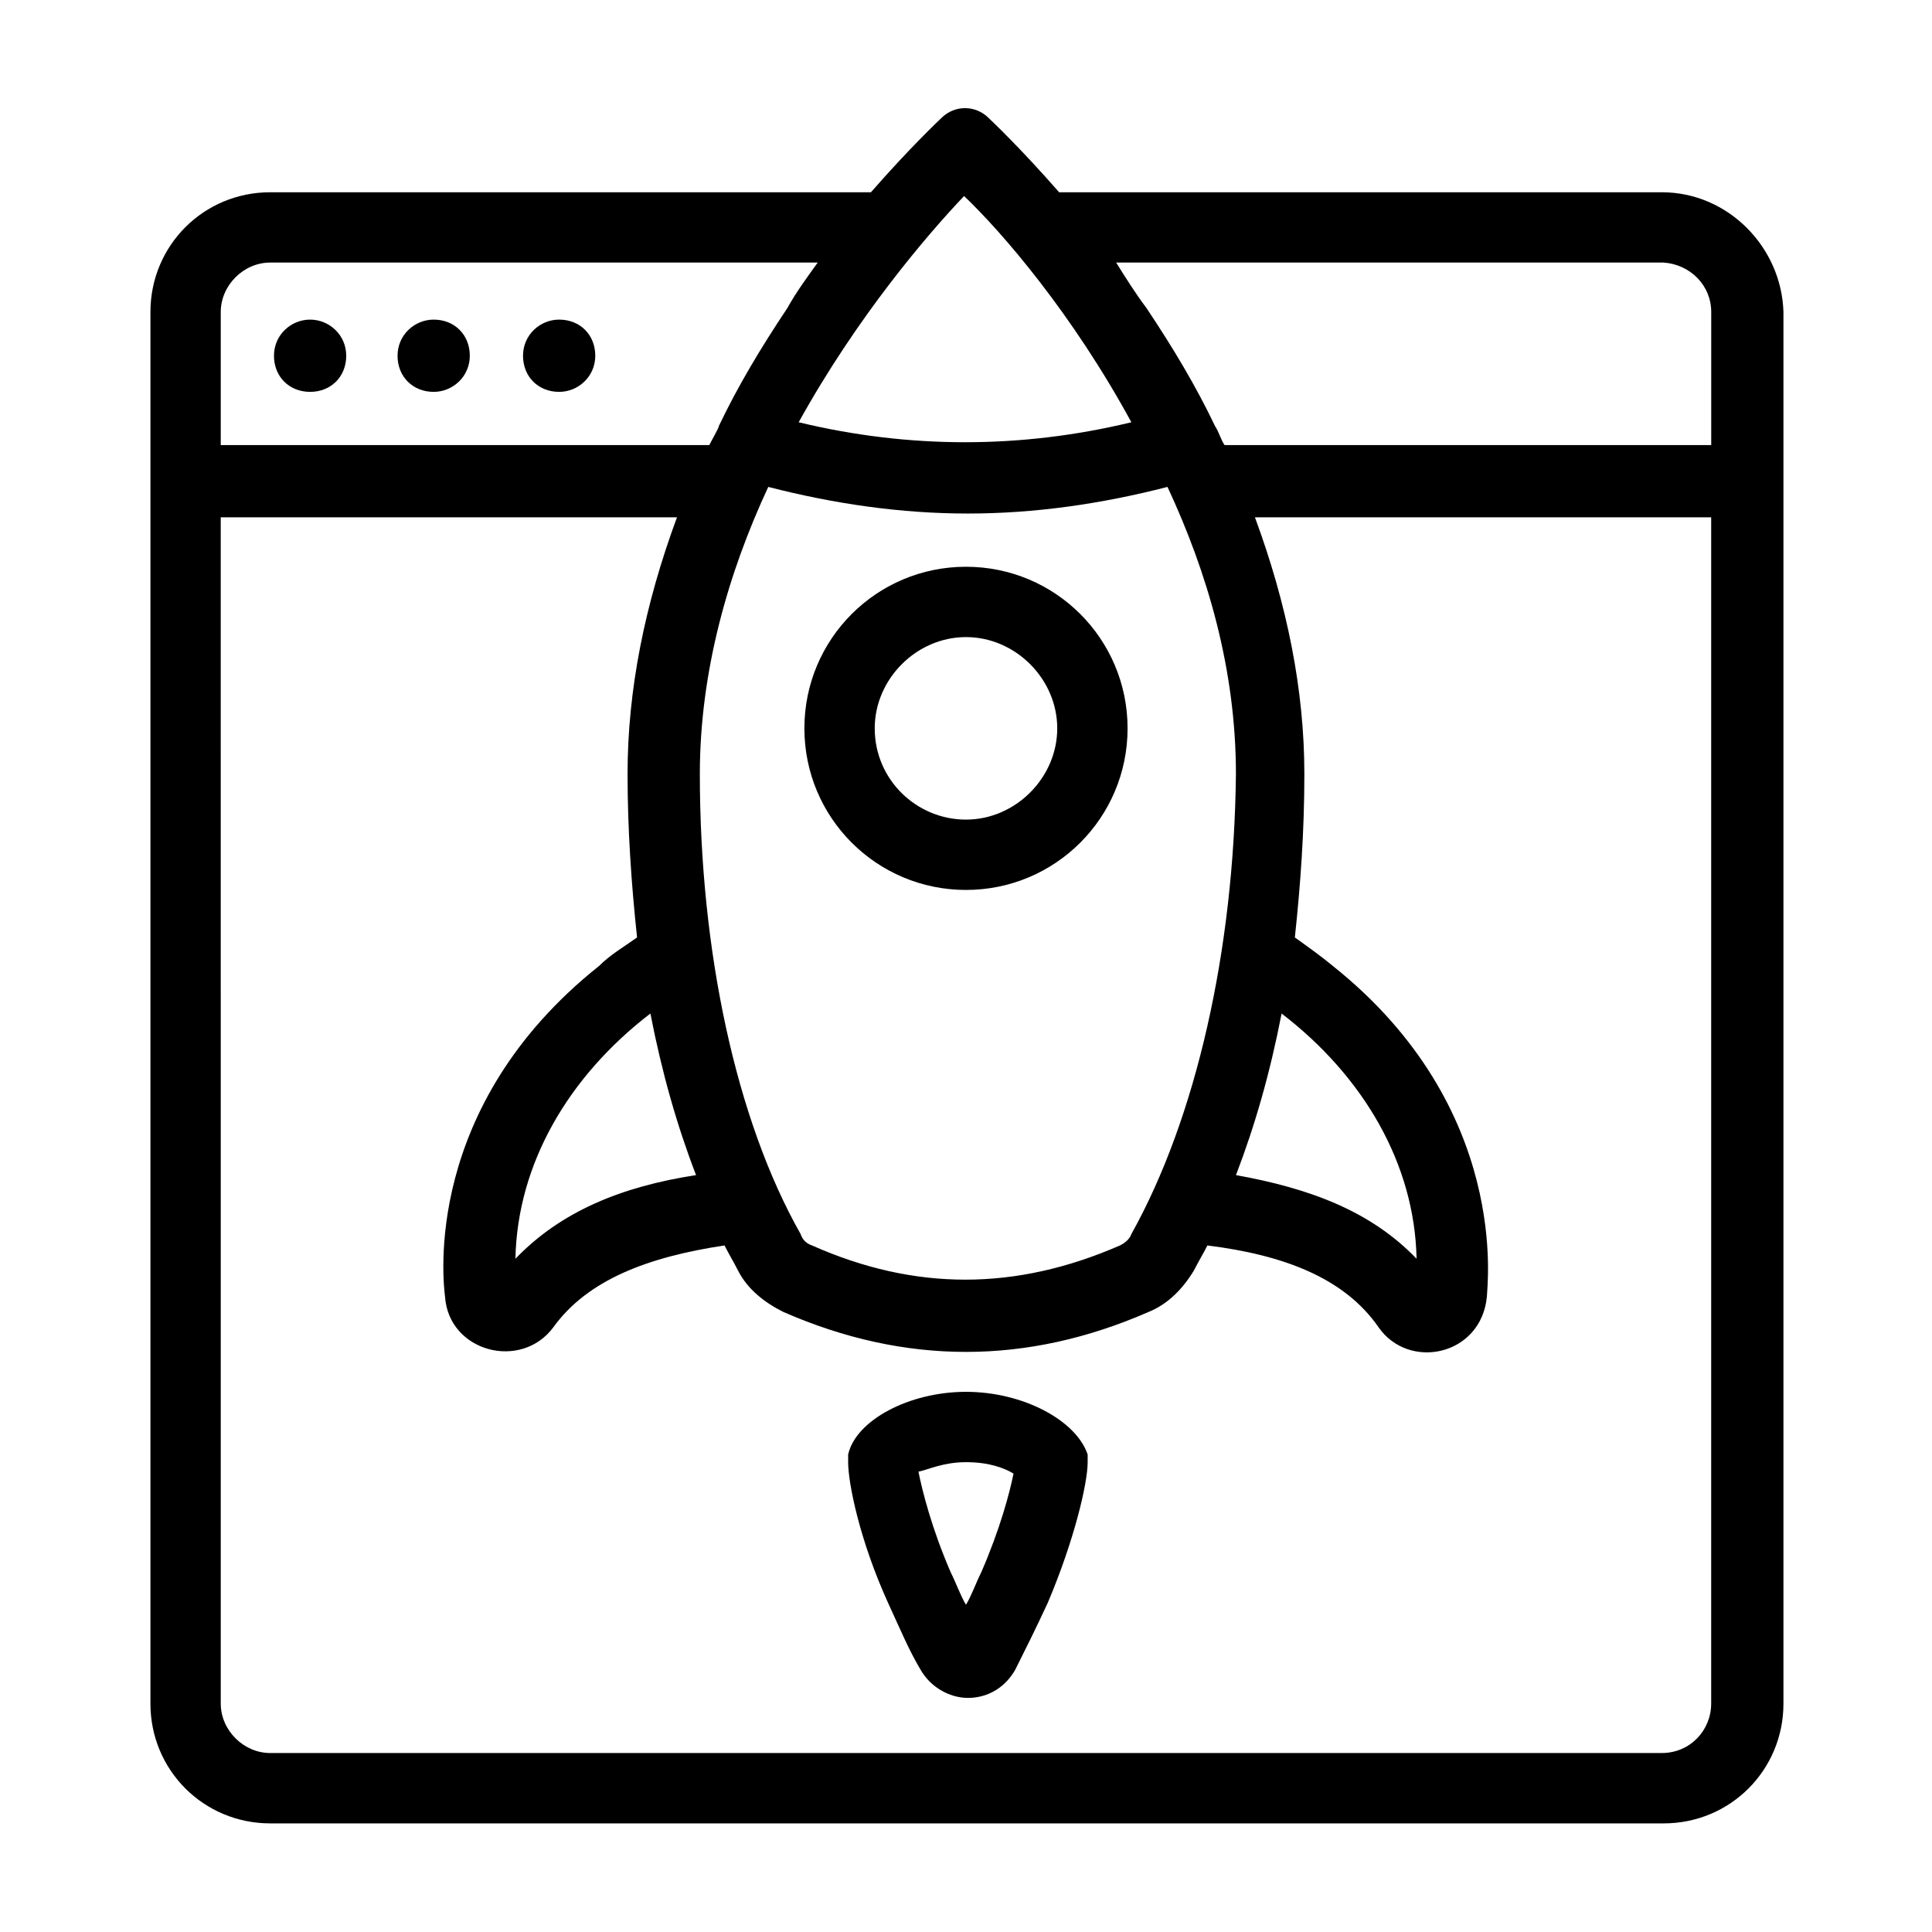
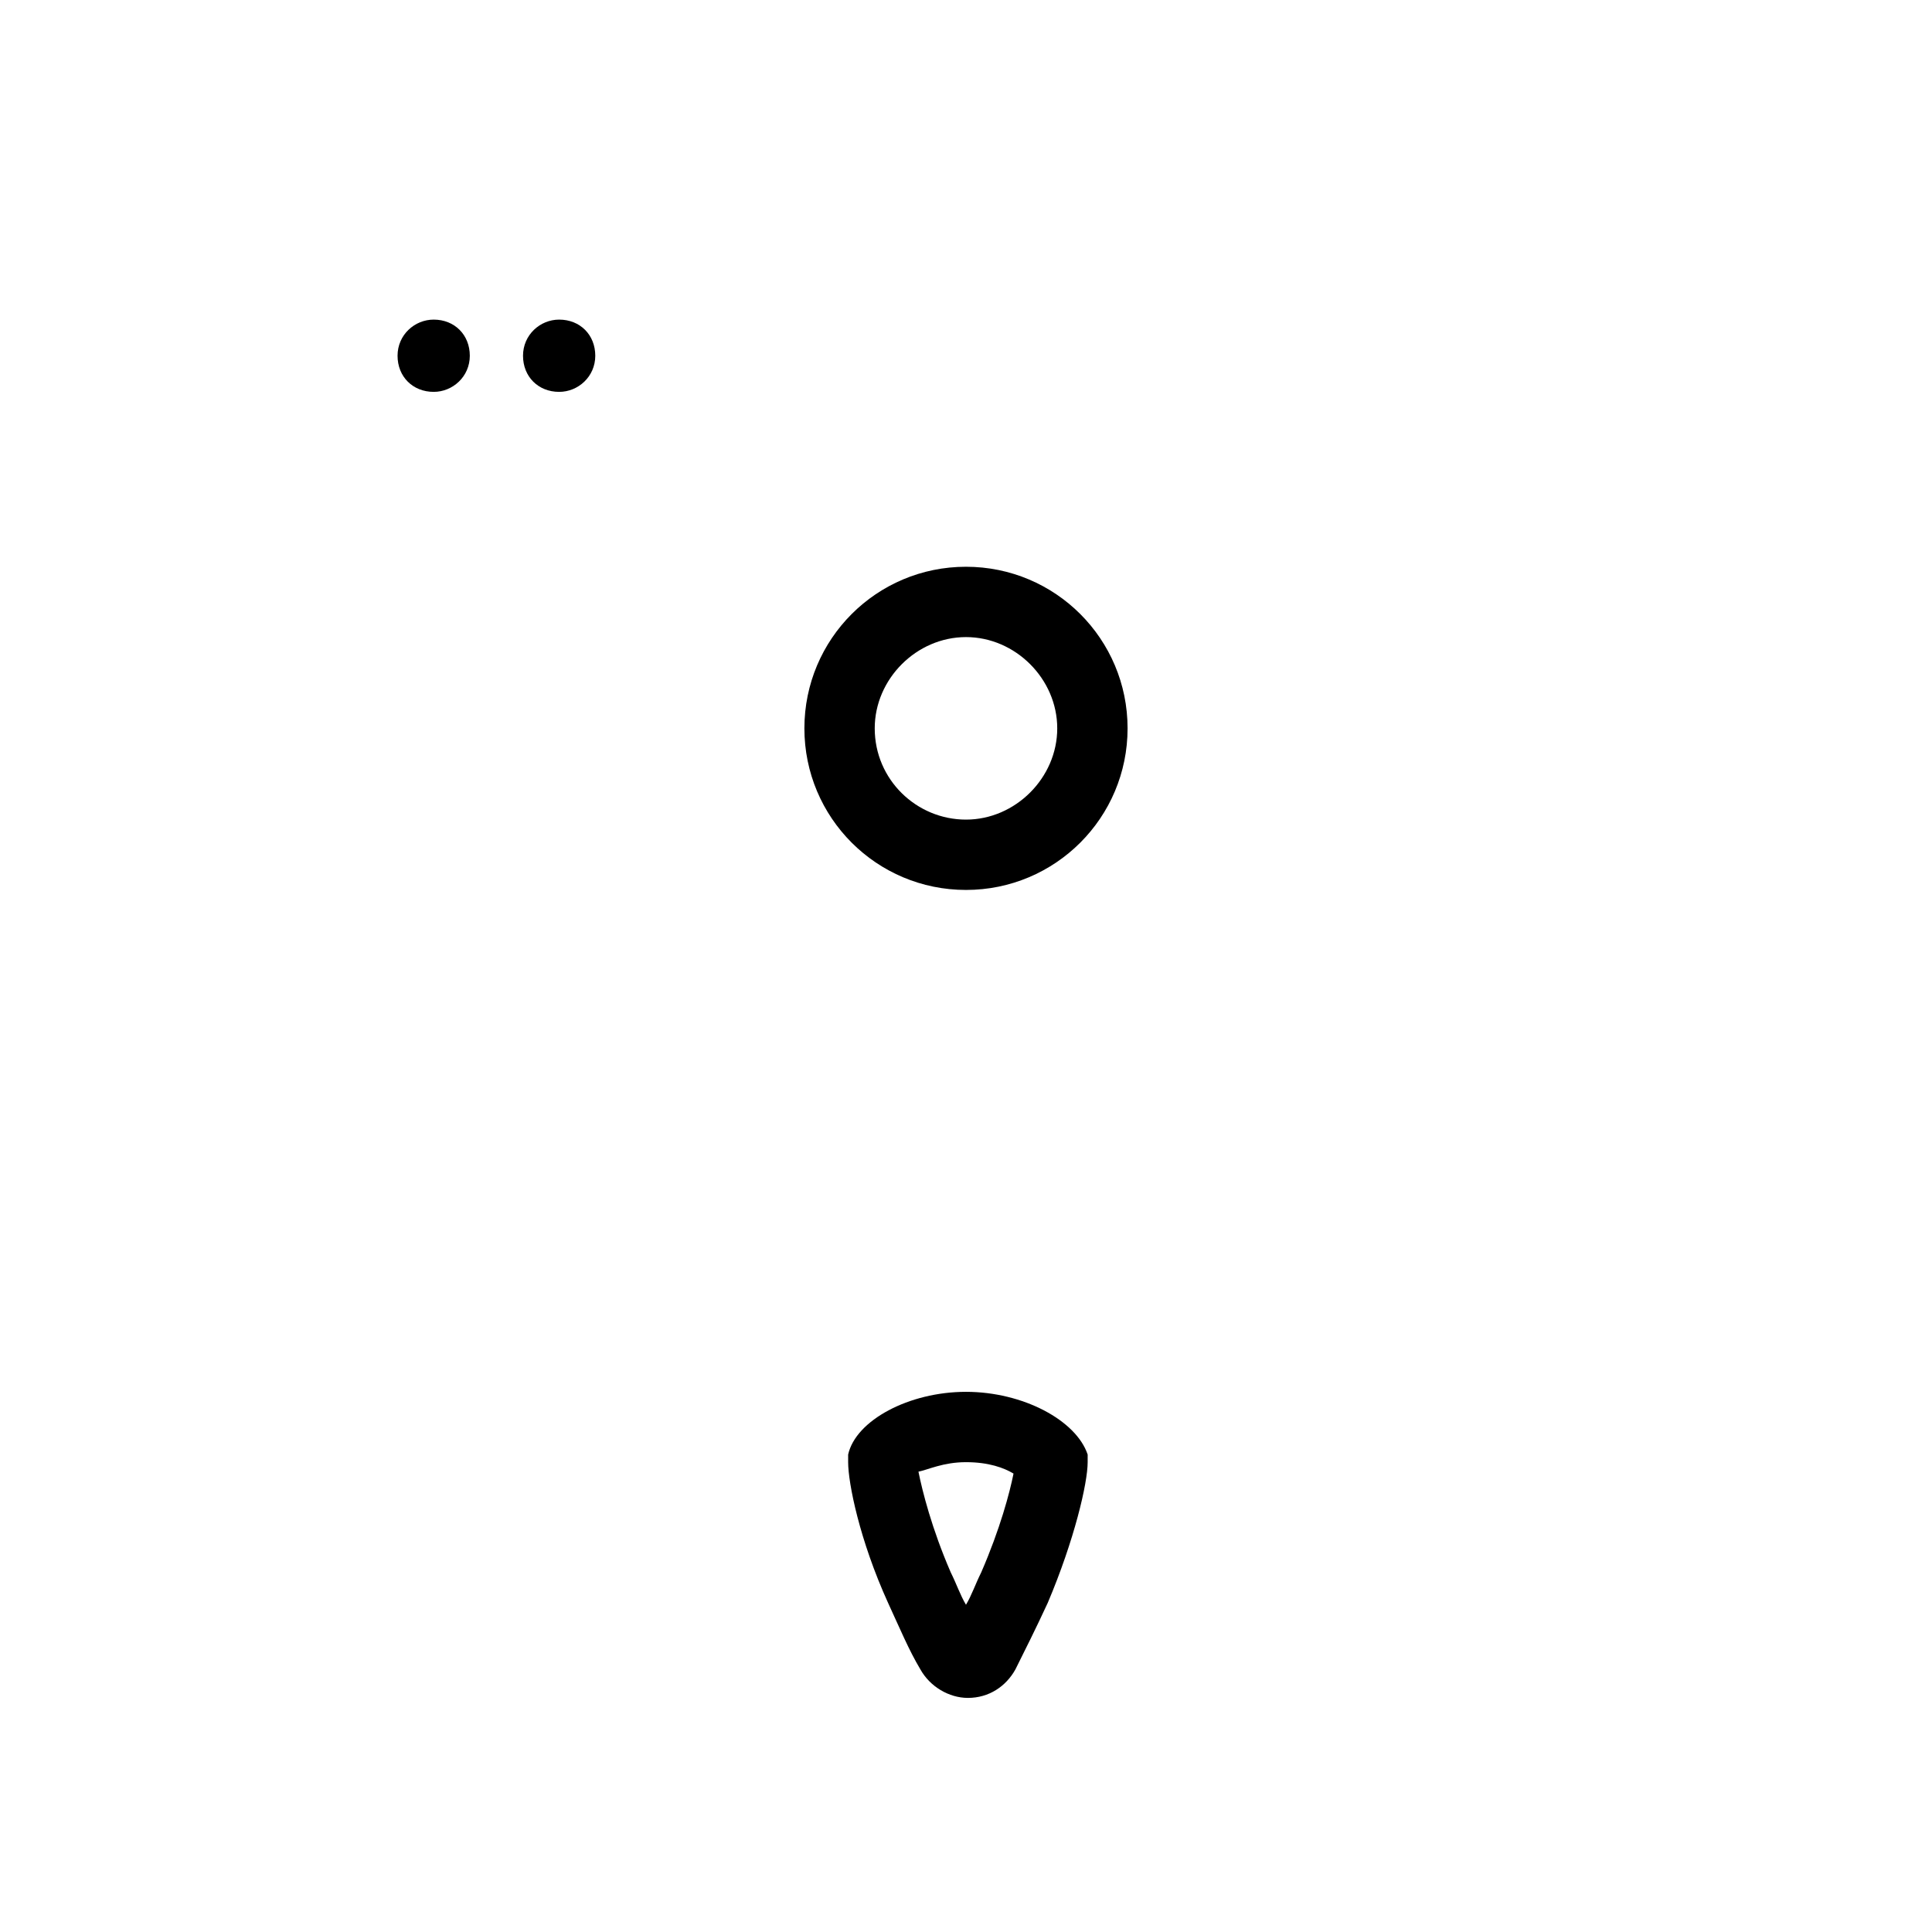
<svg xmlns="http://www.w3.org/2000/svg" fill="#000000" width="800px" height="800px" version="1.1" viewBox="144 144 512 512">
  <g>
-     <path d="m584.39 194.95h-159.71c-10.578-12.09-18.137-19.145-18.641-19.648-3.527-3.527-9.07-3.527-12.594 0-0.504 0.504-8.062 7.559-18.641 19.648h-159.2c-17.633 0-31.738 14.105-31.738 31.738v368.79c0 17.633 14.105 31.738 31.738 31.738h369.29c17.633 0 31.738-14.105 31.738-31.738v-368.79c-0.504-17.129-14.609-31.738-32.242-31.738zm0 413.62h-368.79c-7.055 0-13.098-6.047-13.098-13.098l-0.004-314.38h120.91c-8.566 23.176-13.098 45.848-13.098 68.016 0 14.609 1.008 29.223 2.519 43.328-3.527 2.519-7.055 4.535-10.078 7.559-46.855 37.281-41.312 83.633-40.809 87.664 1.008 14.609 20.152 19.648 28.719 8.062 9.07-12.594 25.191-18.641 45.344-21.664 1.008 2.016 2.519 4.535 3.527 6.551 2.519 5.039 7.055 8.566 12.09 11.082 16.121 7.055 32.242 10.578 48.367 10.578 16.121 0 32.242-3.527 48.367-10.578 5.039-2.016 9.07-6.047 12.09-11.082 1.008-2.016 2.519-4.535 3.527-6.551 20.152 2.519 36.273 8.566 45.344 21.664 8.062 11.586 27.207 7.559 28.719-8.062 0-2.519 6.551-49.879-40.809-87.664-3.023-2.519-6.551-5.039-10.078-7.559 1.512-14.105 2.519-28.215 2.519-43.328 0-22.168-4.535-44.84-13.098-68.016h120.91v314.38c-0.004 7.055-5.547 13.098-13.102 13.098zm-381.89-381.89c0-7.055 6.047-13.098 13.098-13.098h145.1c-2.519 3.527-5.543 7.559-8.062 12.09-7.055 10.578-13.098 20.656-18.137 31.234 0 0.504-1.512 3.023-2.519 5.039h-129.48zm394.99 0v35.266h-128.98c-1.008-1.512-1.512-3.527-2.519-5.039-5.039-10.578-11.082-20.656-18.137-31.234-3.023-4.031-5.543-8.062-8.062-12.09h145.1c7.055 0.504 12.598 6.043 12.598 13.098zm-153.66 244.35c-0.504 1.512-2.016 2.519-3.023 3.023-27.711 12.09-54.41 12.09-81.617 0-1.512-0.504-2.519-1.512-3.023-3.023-17.129-30.23-26.703-75.066-26.703-121.92 0-27.207 7.559-53.402 18.137-76.074 17.633 4.535 35.266 7.055 52.898 7.055 17.633 0 35.266-2.519 52.898-7.055 10.578 22.672 18.137 48.367 18.137 76.074-0.496 46.855-10.57 91.191-27.703 121.92zm39.805-58.441c21.664 16.625 35.266 39.801 35.77 64.992-12.09-12.594-28.215-18.641-47.863-22.168 5.039-13.098 9.07-27.207 12.094-42.824zm-155.18 42.824c-19.648 3.023-35.77 9.574-47.863 22.168 0.504-25.191 14.105-48.367 35.77-64.992 3.027 15.617 7.055 29.727 12.094 42.824zm115.37-199.51c-29.223 7.055-58.945 7.055-88.168 0 15.617-28.215 34.258-49.879 43.832-59.953 10.078 9.57 28.719 31.234 44.336 59.953z" />
    <path d="m258.93 228.7c-5.039 0-9.574 4.031-9.574 9.574 0 5.543 4.031 9.574 9.574 9.574 5.039 0 9.574-4.031 9.574-9.574-0.004-5.543-4.035-9.574-9.574-9.574z" />
-     <path d="m226.18 228.7c-5.039 0-9.574 4.031-9.574 9.574 0 5.543 4.031 9.574 9.574 9.574 5.543 0 9.574-4.031 9.574-9.574 0-5.543-4.535-9.574-9.574-9.574z" />
+     <path d="m226.18 228.7z" />
    <path d="m292.18 228.7c-5.039 0-9.574 4.031-9.574 9.574 0 5.543 4.031 9.574 9.574 9.574 5.039 0 9.574-4.031 9.574-9.574-0.004-5.543-4.031-9.574-9.574-9.574z" />
    <path d="m442.82 337.02c0-23.68-19.145-42.824-42.824-42.824s-42.824 19.145-42.824 42.824c0 23.68 19.145 42.824 42.824 42.824 23.676 0 42.824-19.145 42.824-42.824zm-67.008 0c0-13.098 11.082-24.184 24.184-24.184 13.098 0 24.184 11.082 24.184 24.184 0 13.098-11.082 24.184-24.184 24.184s-24.184-10.582-24.184-24.184z" />
    <path d="m400 512.85c-15.113 0-29.223 7.559-31.234 16.625v2.016c0 5.543 3.023 20.656 10.578 37.281 3.023 6.551 5.543 12.594 8.566 17.633 2.519 4.535 7.559 7.559 12.594 7.559 5.543 0 10.078-3.023 12.594-7.559 2.519-5.039 5.543-11.082 8.566-17.633 7.055-16.625 10.578-31.738 10.578-37.281v-2.016c-3.023-9.066-17.129-16.625-32.242-16.625zm0 18.641c6.047 0 10.078 1.512 12.594 3.023-1.008 5.039-3.527 14.609-8.566 26.199-1.512 3.023-2.519 6.047-4.031 8.566-1.512-2.519-2.519-5.543-4.031-8.566-5.039-11.586-7.559-21.664-8.566-26.703 2.523-0.504 6.555-2.519 12.602-2.519z" />
  </g>
</svg>